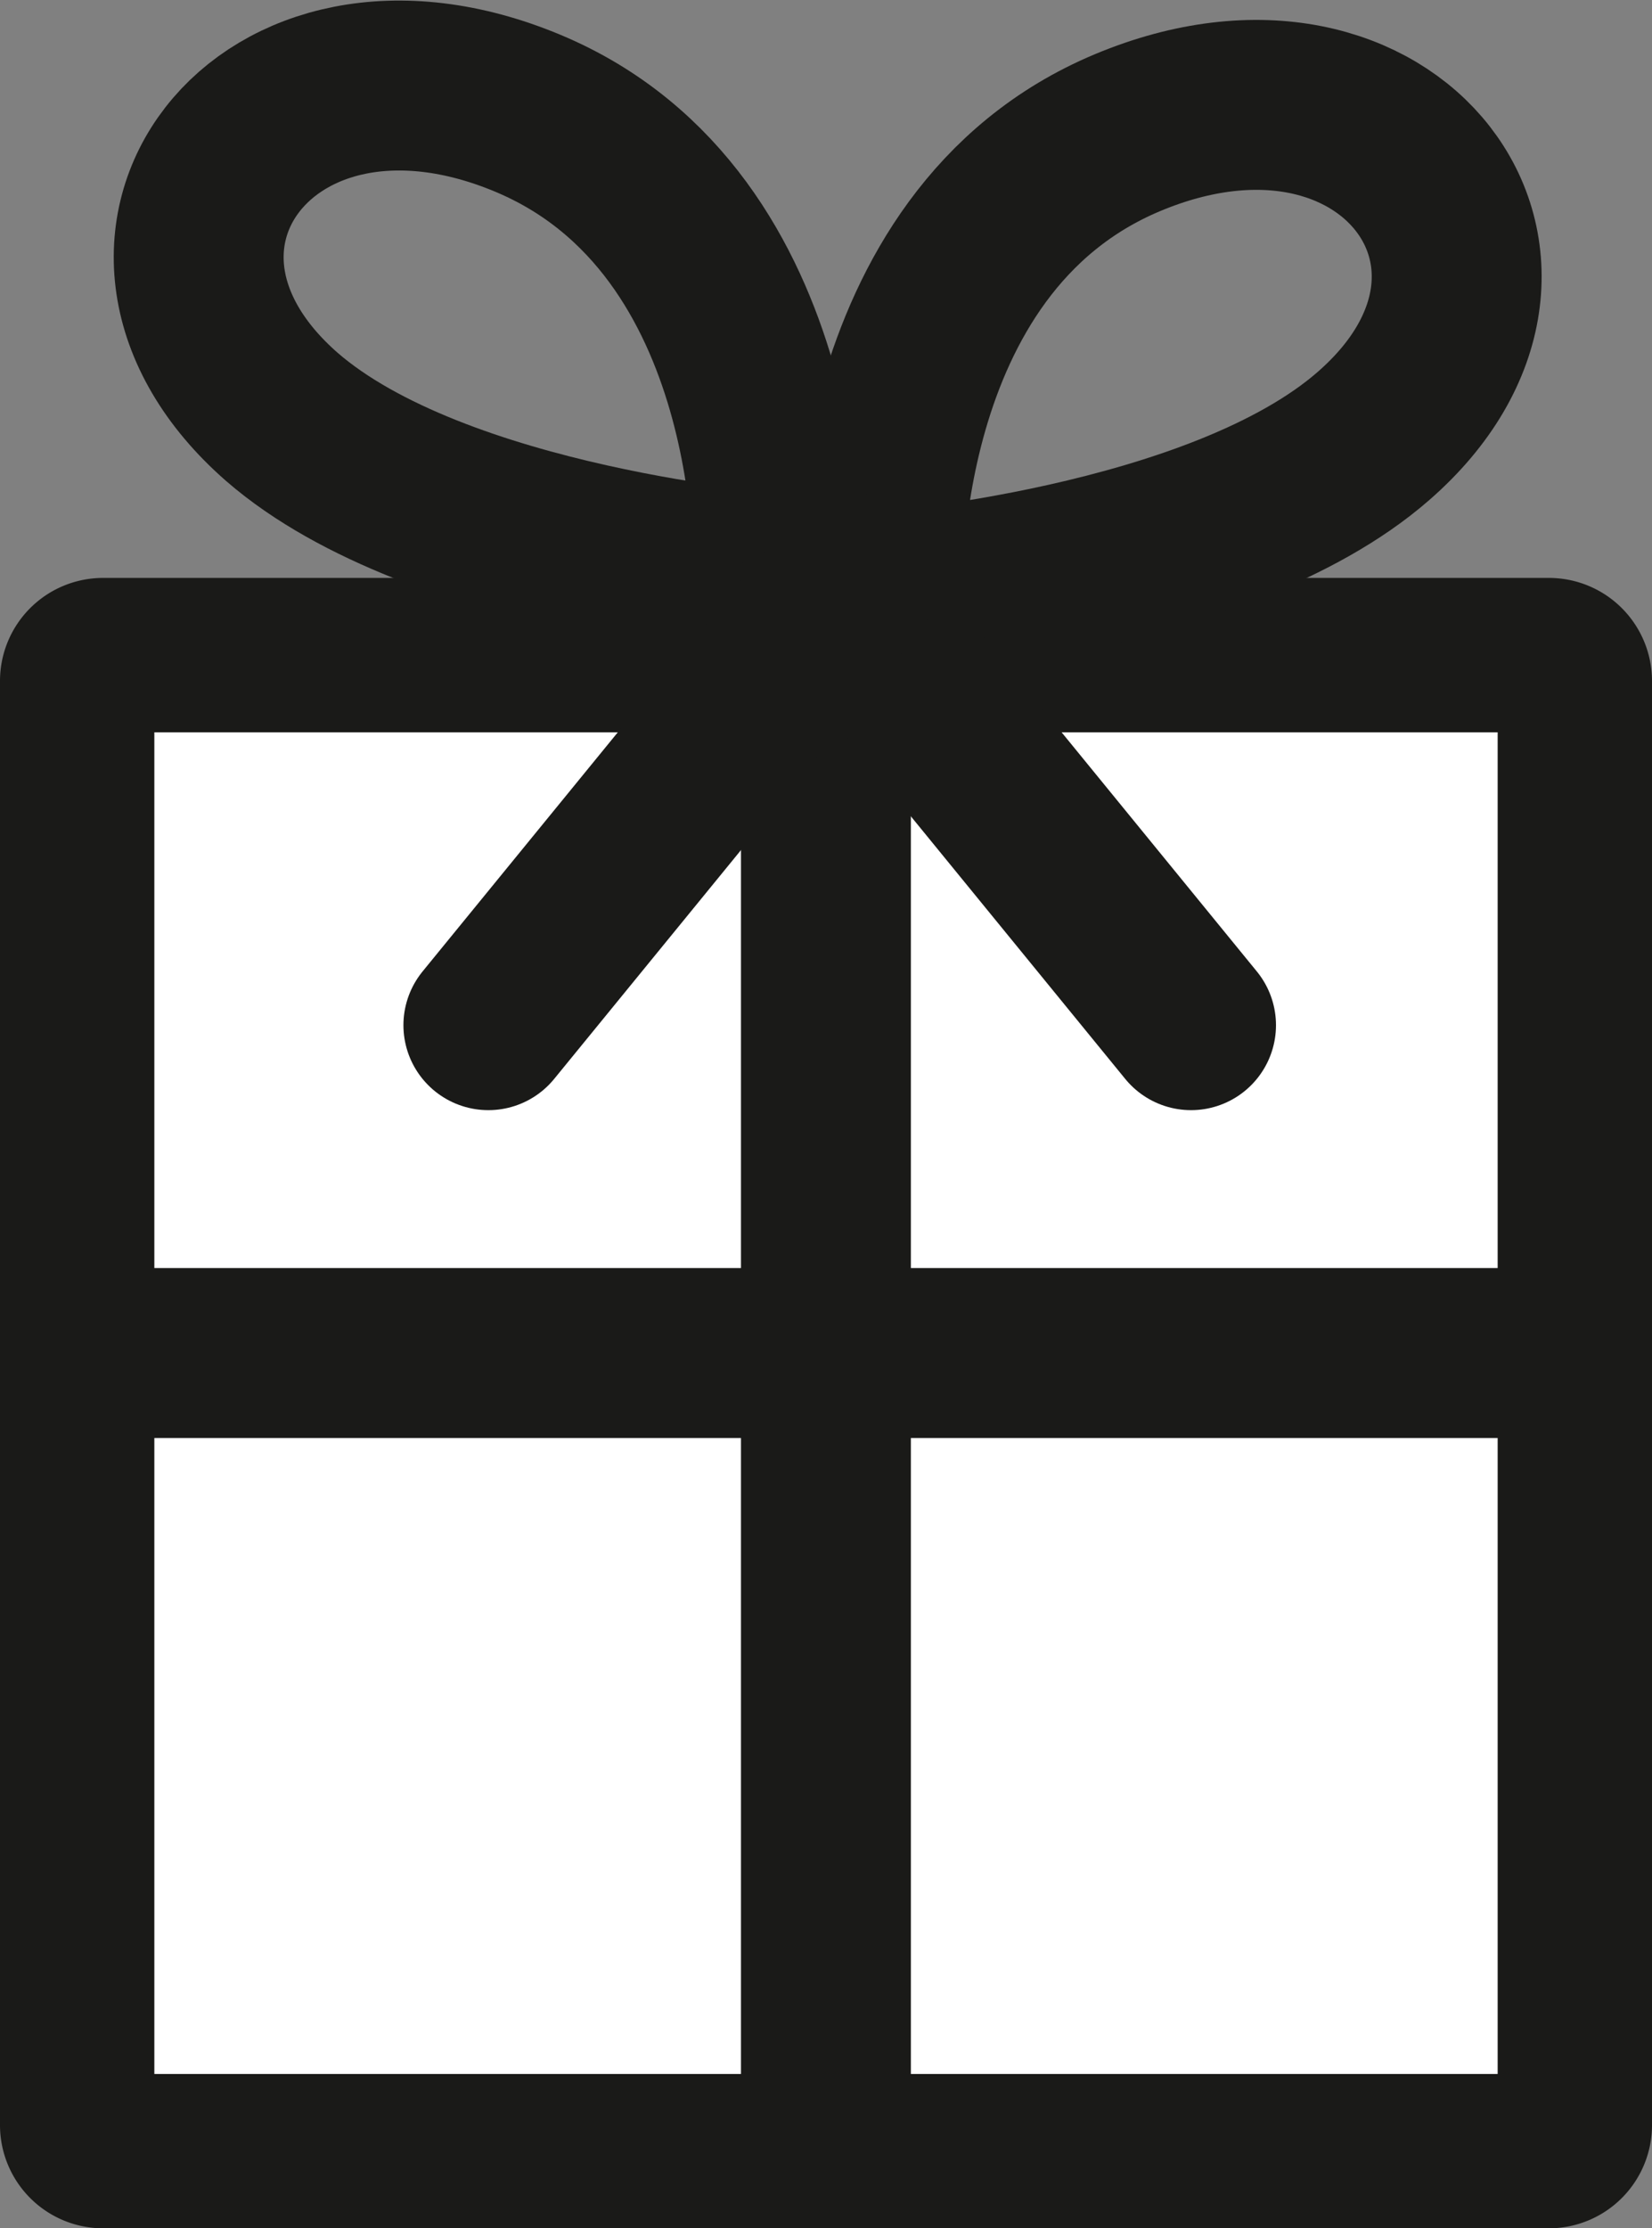
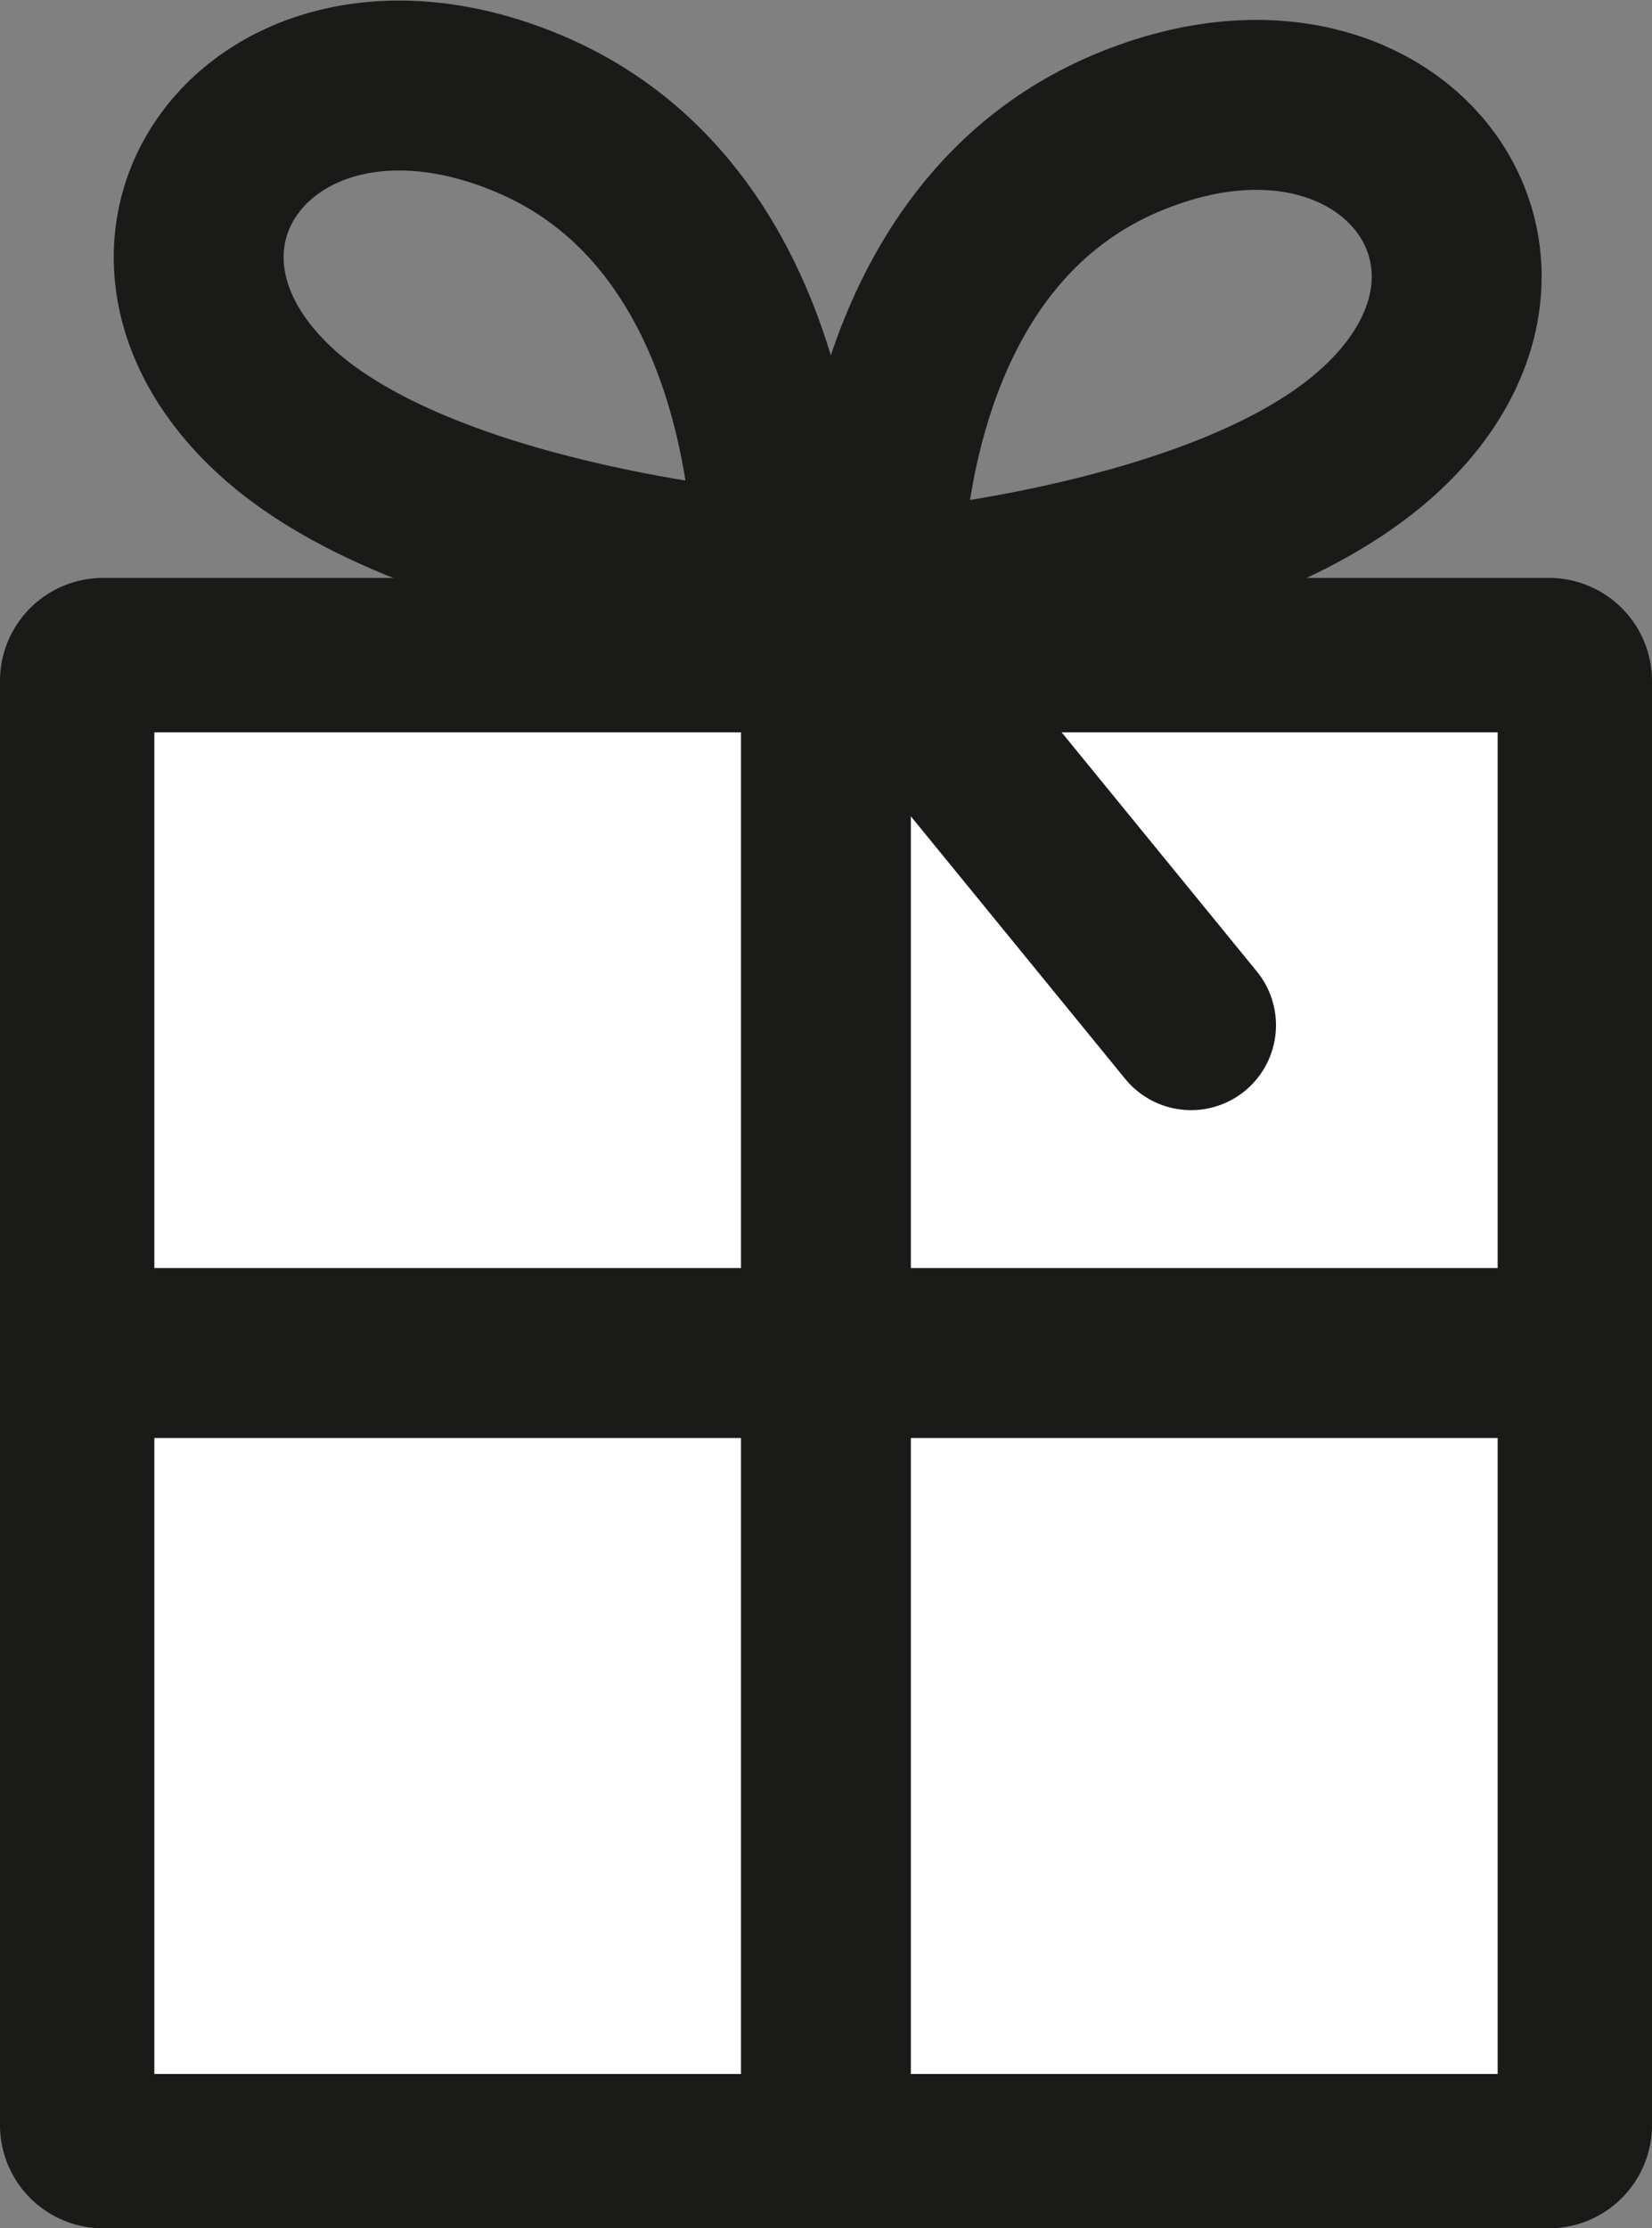
<svg xmlns="http://www.w3.org/2000/svg" viewBox="0 0 103.07 139">
  <rect x="0" y="0" width="103.07" height="139" fill="#808080" stroke="none" />
  <defs>
    <style>.cls-1,.cls-3,.cls-5{fill:#fff;}.cls-2{fill:#1a1a18;}.cls-3,.cls-4,.cls-5{stroke:#1a1a18;stroke-linejoin:round;stroke-width:10.6px;}.cls-3,.cls-4{stroke-linecap:square;}.cls-4{fill:none;}.cls-5{stroke-linecap:round;}</style>
  </defs>
  <title>Gimmicks</title>
  <g id="Ebene_2" data-name="Ebene 2">
    <g id="Ebene_1-2" data-name="Ebene 1">
      <path class="cls-1" d="M6.44,134.18a1.61,1.61,0,0,1-1.62-1.62V42.48a1.62,1.62,0,0,1,1.62-1.62H96.63a1.63,1.63,0,0,1,1.62,1.62v90.08a1.62,1.62,0,0,1-1.62,1.62Z" />
      <path class="cls-2" d="M93.44,45.68v83.69H9.63V45.68H93.44m3.19-9.63H6.44A6.43,6.43,0,0,0,0,42.48v90.08A6.44,6.44,0,0,0,6.44,139H96.63a6.44,6.44,0,0,0,6.44-6.44V42.48a6.43,6.43,0,0,0-6.44-6.43Z" />
      <line class="cls-3" x1="51.53" y1="131.8" x2="51.53" y2="43.25" />
      <line class="cls-3" x1="95.81" y1="84.4" x2="7.26" y2="84.4" />
      <path class="cls-4" d="M54.76,37.27s-.84-22.13,15.6-29S97.92,16.53,85.7,27.19C76,35.67,54.76,37.27,54.76,37.27Z" />
      <path class="cls-4" d="M48.53,36.06s.83-22.14-15.61-29S5.36,15.31,17.58,26C27.3,34.45,48.53,36.06,48.53,36.06Z" />
      <line class="cls-5" x1="74.31" y1="63.95" x2="51.53" y2="36.05" />
-       <line class="cls-5" x1="30.47" y1="63.95" x2="53.25" y2="36.05" />
    </g>
  </g>
</svg>